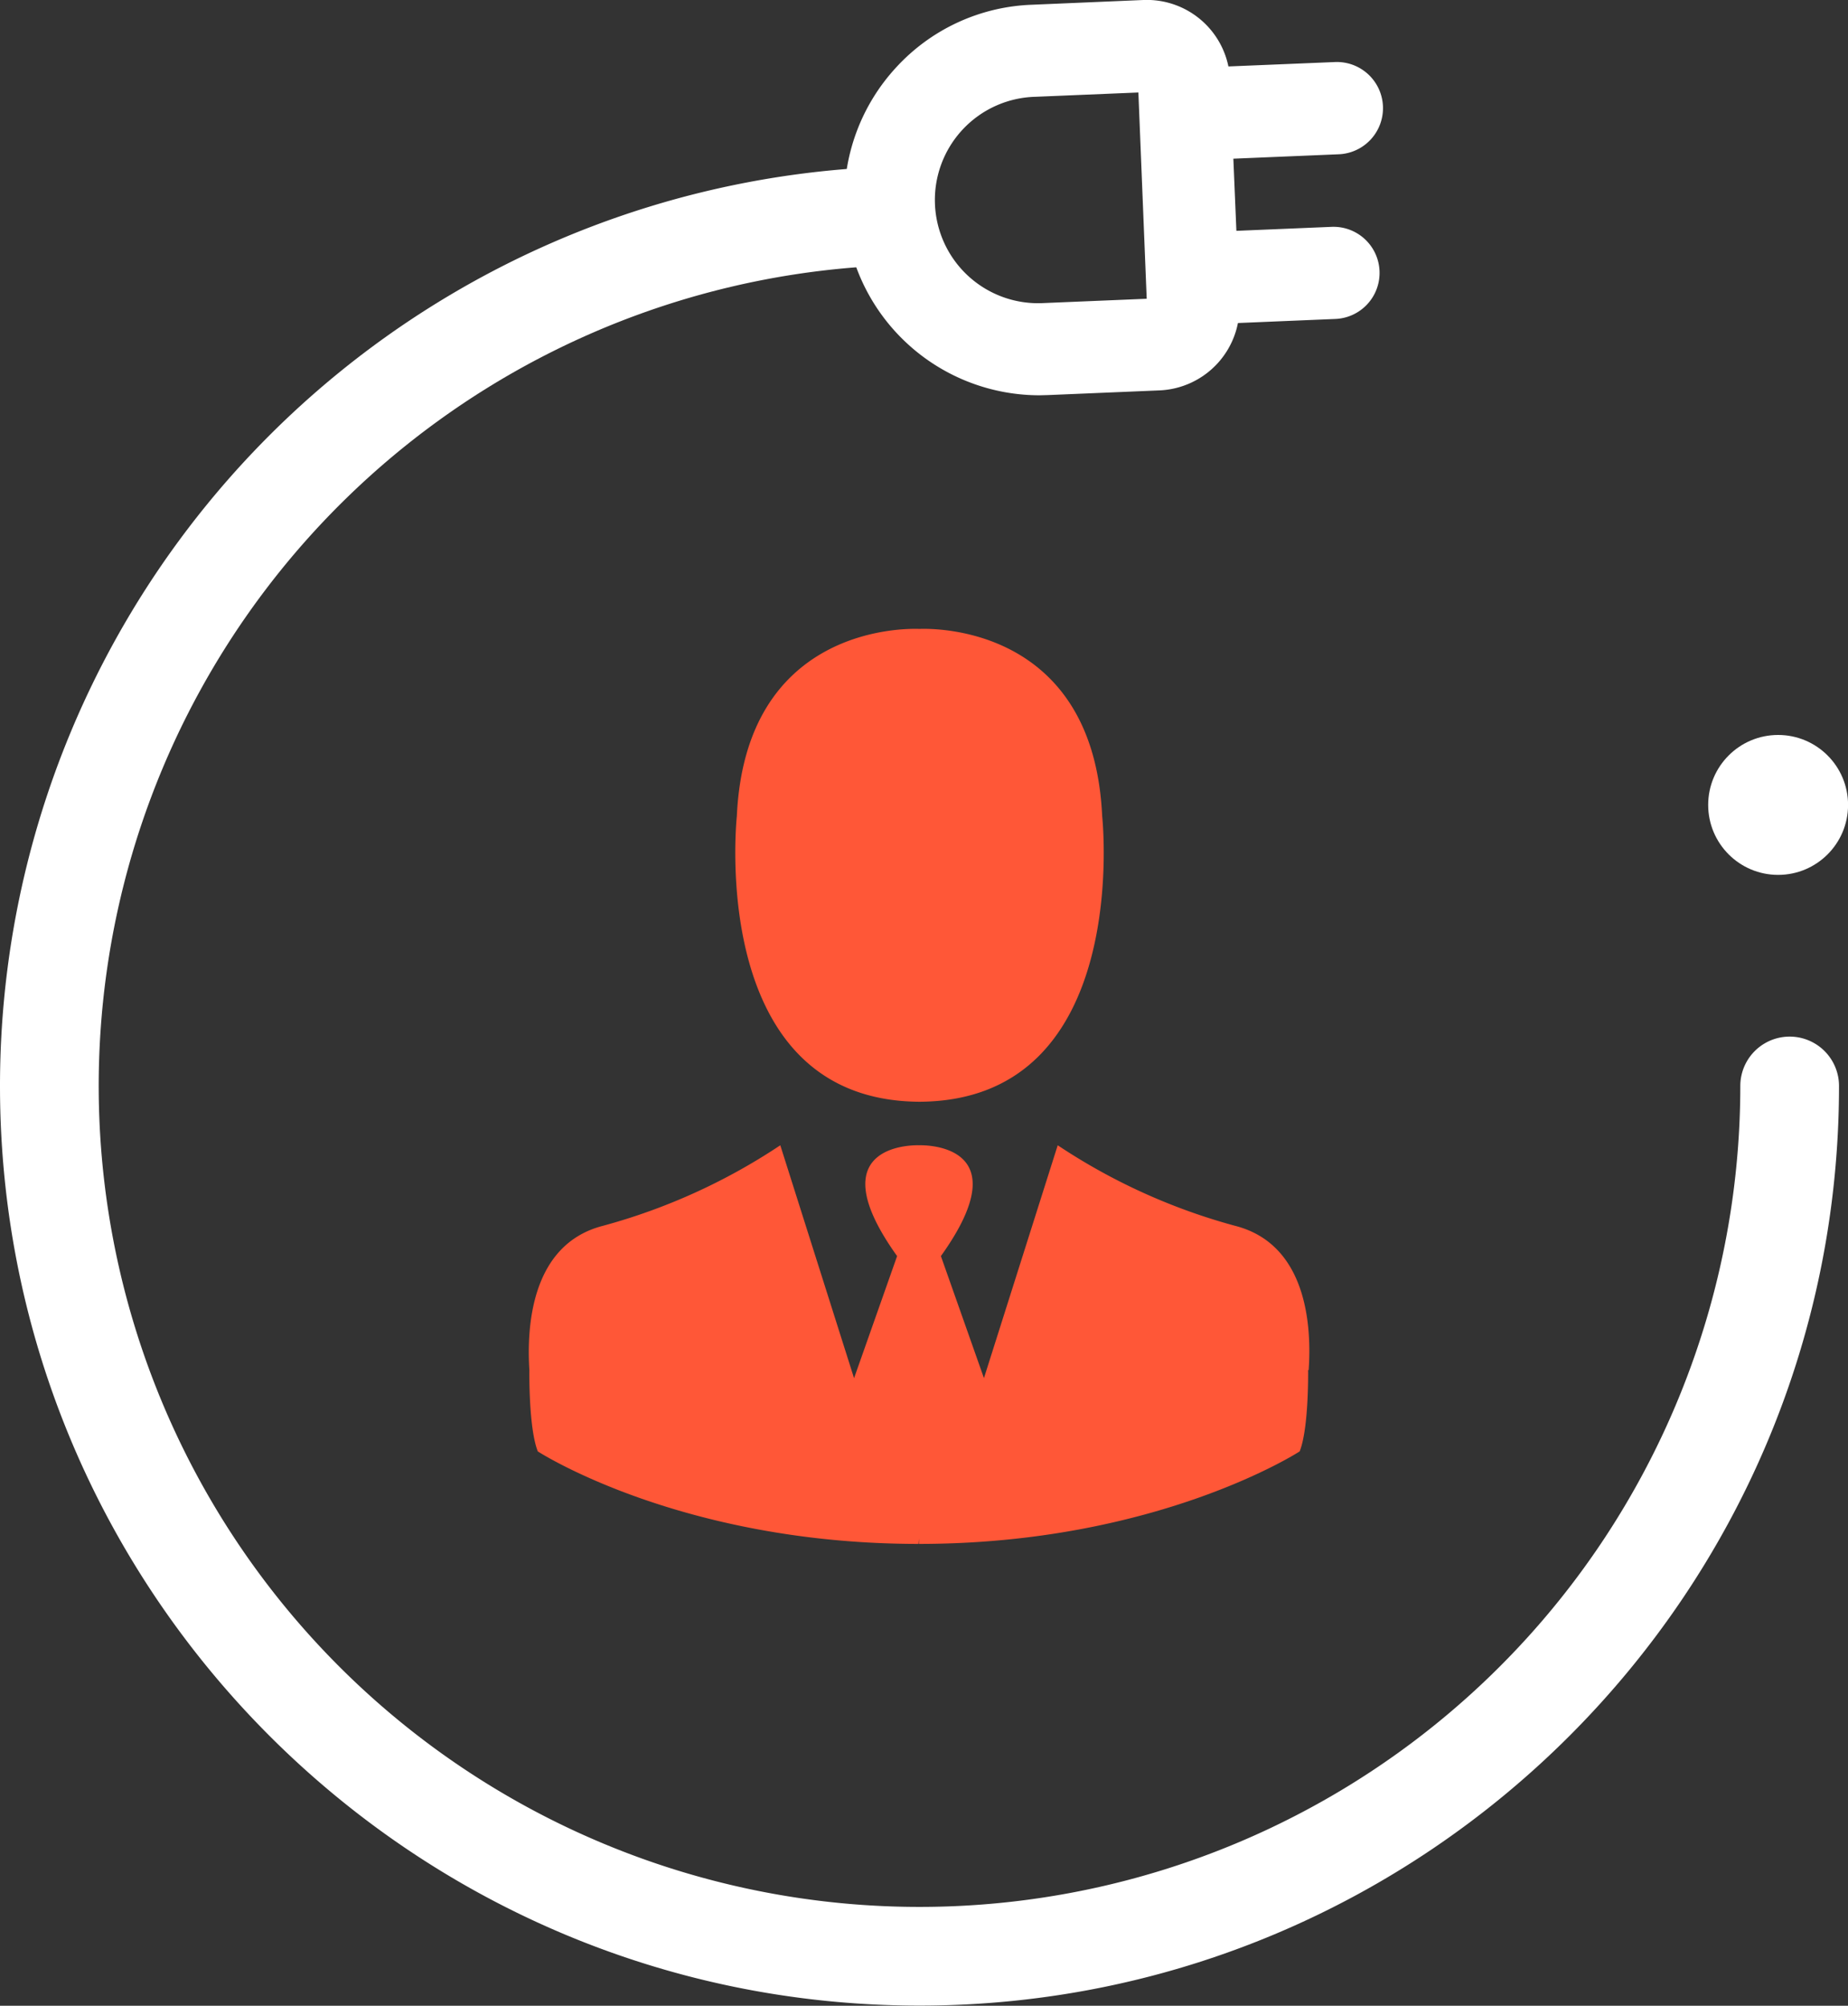
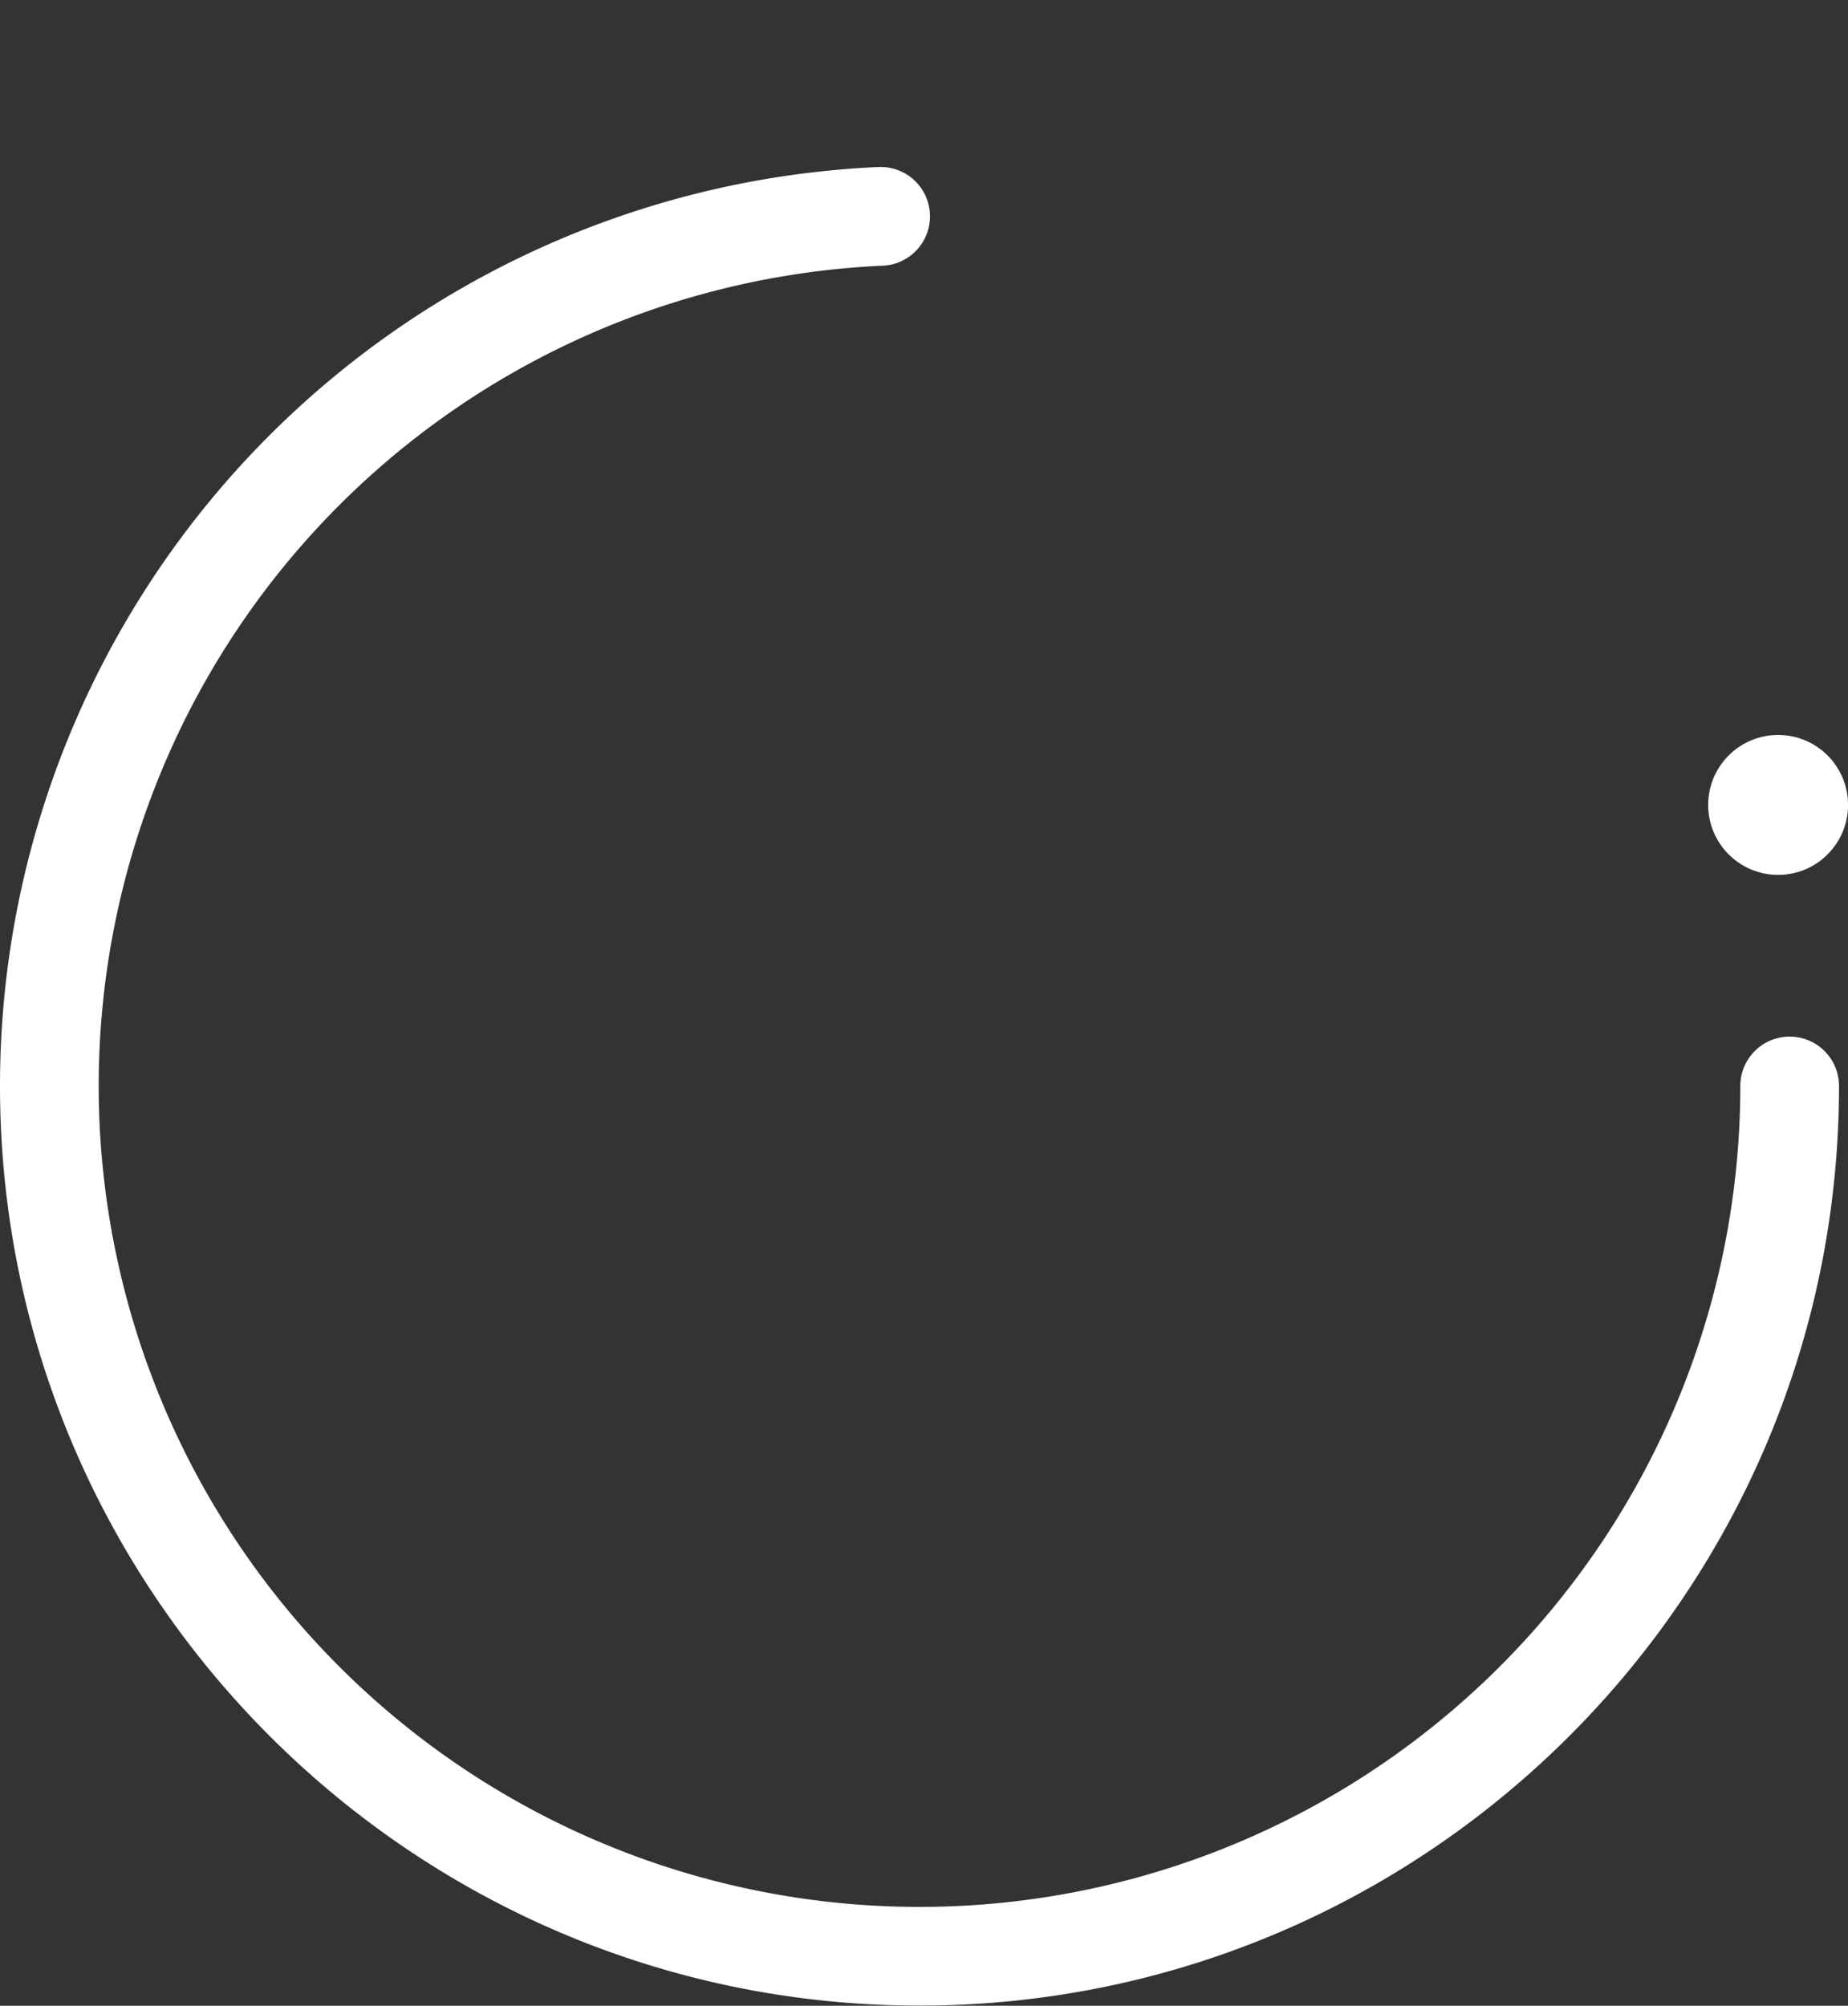
<svg xmlns="http://www.w3.org/2000/svg" id="Слой_1" data-name="Слой 1" viewBox="0 0 275.58 299.02">
  <rect x="0" y="0" width="275.58" height="299.02" fill="#333333" stroke="none" />
  <defs>
    <style>.cls-1{fill:#fff;}.cls-2{fill:#ff5737;}</style>
  </defs>
  <path class="cls-1" d="M137.12,299C61.51,299,0,237.51,0,161.9a137.12,137.12,0,0,1,131-137,7.36,7.36,0,0,1,.64,14.71A122.4,122.4,0,1,0,259.52,161.9a7.36,7.36,0,1,1,14.72,0C274.24,237.51,212.73,299,137.12,299Z" transform="translate(0 0)" />
-   <path class="cls-1" d="M155,58.93a29.12,29.12,0,0,1-21.4-48.84A28.87,28.87,0,0,1,153.82.71L170.49,0a12.42,12.42,0,0,1,12.94,11.91l1.4,33.35a12.46,12.46,0,0,1-11.91,12.94h0l-16.68.7Zm14.76-45.14-15.37.64a15.39,15.39,0,1,0,1.28,30.75L171,44.54Zm2.59,30.69Z" transform="translate(0 0)" />
-   <path class="cls-1" d="M178.78,23.84a6.87,6.87,0,0,1-.28-13.74l20.57-.85A6.87,6.87,0,1,1,199.64,23l-20.57.86Z" transform="translate(0 0)" />
-   <path class="cls-1" d="M178.31,48.41A6.87,6.87,0,0,1,178,34.68l20.57-.86a6.87,6.87,0,0,1,.57,13.73l-20.57.86Z" transform="translate(0 0)" />
  <circle class="cls-1" cx="265.16" cy="120" r="10.43" />
-   <path class="cls-2" d="M109.88,121.67c1.3-28.24,24.92-28,27.24-27.91,2.33-.09,25.94-.33,27.24,27.91,0,0,4.6,42.25-27.05,42.58h-.37C105.29,163.92,109.88,121.67,109.88,121.67Zm85.27,82.59c.44-6.2-.08-18.75-11-21.52a90.22,90.22,0,0,1-26.42-12l-11,34.71-6.42-18.19c12.32-17.19-3.27-16.52-3.27-16.52s-15.58-.67-3.26,16.52l-6.42,18.2-11-34.72a90.22,90.22,0,0,1-26.42,12c-10.86,2.77-11.39,15.31-11,21.51,0,0-.13,8.63,1.26,12.13,0,0,21.22,13.79,56.77,13.79l.07-.8,0,.8c35.55,0,56.77-13.79,56.77-13.79,1.39-3.5,1.26-12.13,1.26-12.13Z" transform="translate(0 0)" />
</svg>